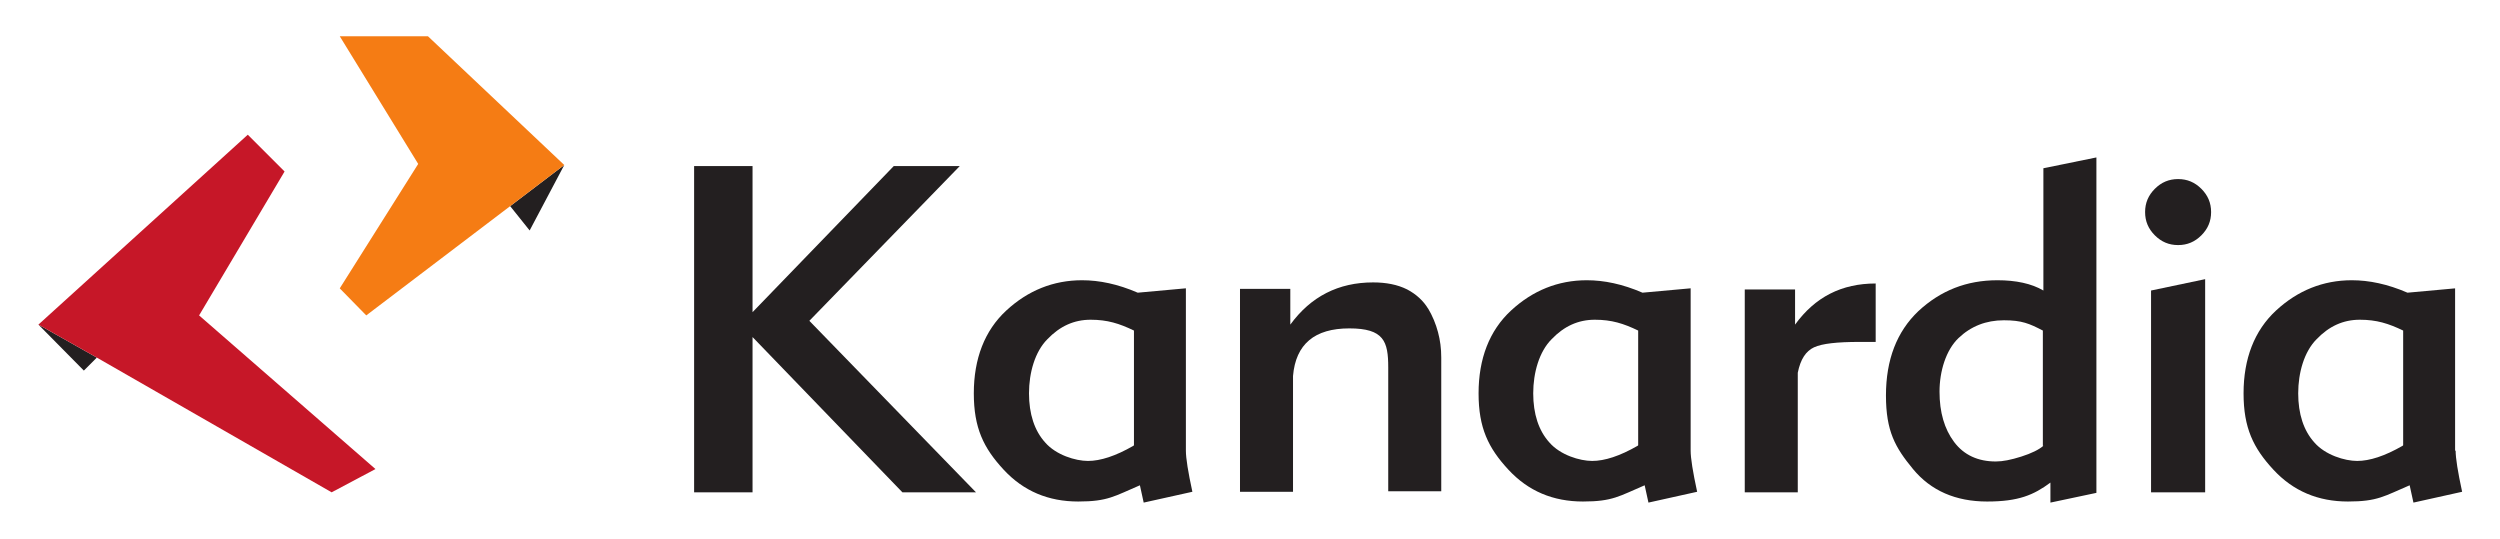
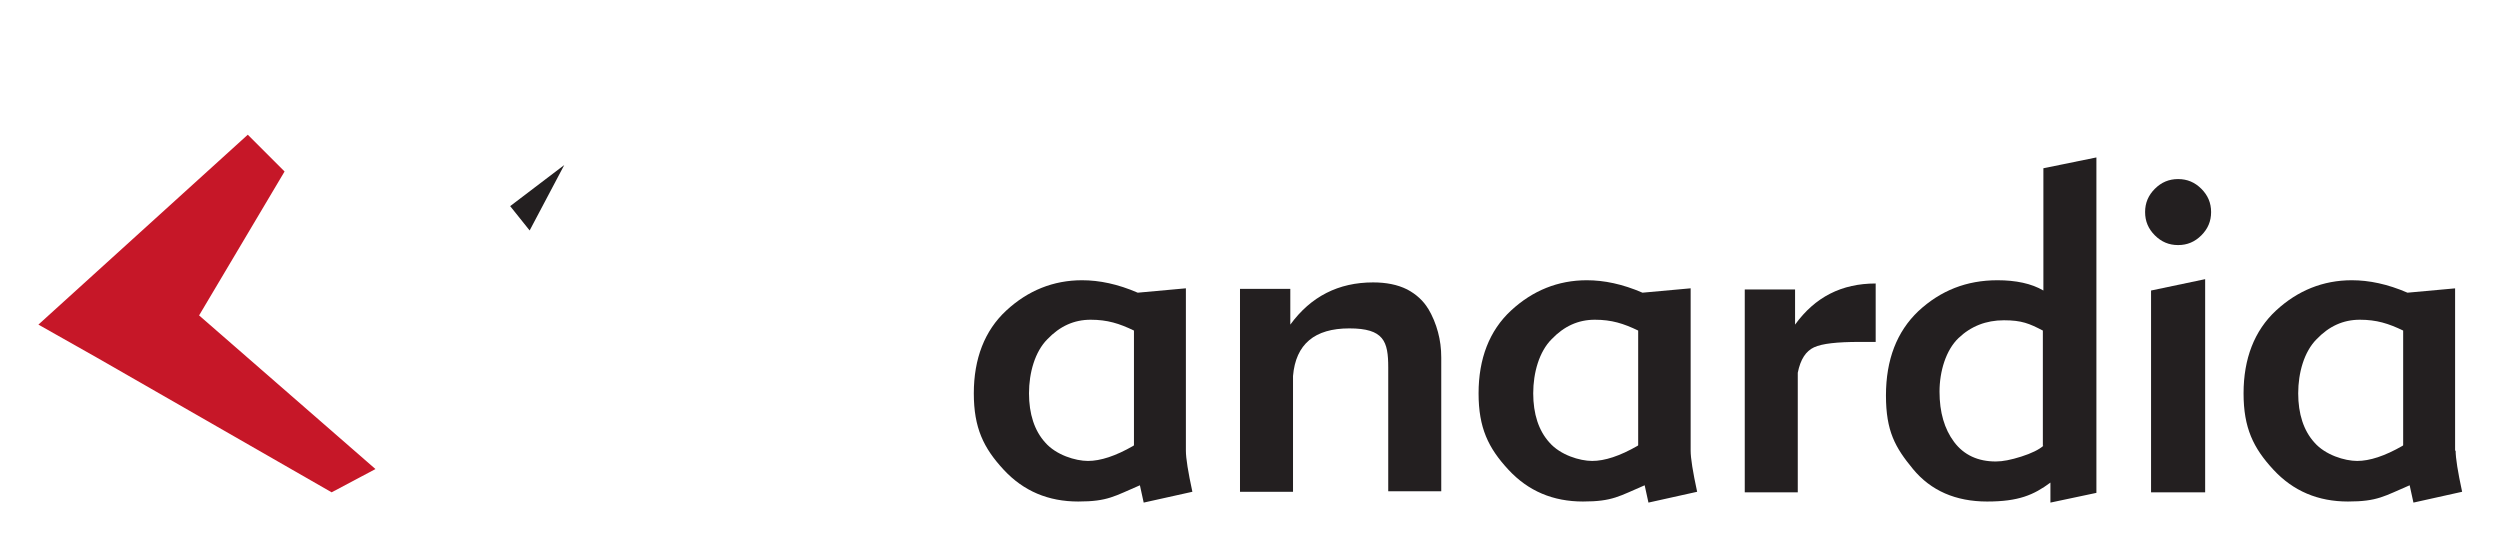
<svg xmlns="http://www.w3.org/2000/svg" width="462.1" height="99.6" version="1.1" viewBox="0 0 462.1 99.6">
  <defs>
    <style>
      .cls-1 {
        fill: #f57c14;
      }

      .cls-2 {
        fill: #c61728;
      }

      .cls-3 {
        fill: none;
      }

      .cls-4 {
        fill: #231f20;
      }
    </style>
  </defs>
  <g>
    <g id="Calque_1">
      <g>
        <path class="cls-3" d="M286.8,62.8c-2.3,2.4-3.4,5.7-3.4,10s1,6.8,3,9.1c2,2.2,4.7,3.4,7.9,3.4s5.2-.9,8.4-2.8v-21.2c-2.8-1.3-5.4-2-8-2s-5.7,1.2-8,3.6Z" />
        <path class="cls-3" d="M193.5,62.8c-2.3,2.4-3.4,5.7-3.4,10s1,6.8,3,9.1c2,2.2,4.7,3.4,7.9,3.4s5.2-.9,8.4-2.8v-21.2c-2.8-1.3-5.4-2-8-2s-5.7,1.2-8,3.6Z" />
-         <path class="cls-3" d="M362.2,62.5c-2.3,2.2-3.5,5.5-3.5,9.9s.9,6.9,2.7,9.3c1.8,2.4,4.3,3.6,7.7,3.6s2.8-.3,4.7-.9c1.9-.6,3.2-1.3,4.1-2v-21.3c-2.4-1.3-4.8-1.9-7.2-1.9s-6.1,1.1-8.4,3.3Z" />
-         <path class="cls-3" d="M428.1,62.8c-2.3,2.4-3.4,5.7-3.4,10s1,6.8,3,9.1c2,2.2,4.7,3.4,7.9,3.4s5.2-.9,8.4-2.8v-21.2c-2.8-1.3-5.4-2-8-2s-5.7,1.2-8,3.6Z" />
-         <polygon class="cls-4" points="15.5 68.5 17.9 66.1 7.1 60 15.5 68.5" />
        <polygon class="cls-4" points="97.9 42.6 104.3 30.5 94.3 38.1 97.9 42.6" />
-         <polygon class="cls-4" points="177.4 30.7 165.2 30.7 139.1 57.7 139.1 30.7 128.3 30.7 128.3 91 139.1 91 139.1 62.3 166.8 91 180.4 91 149.6 59.3 177.4 30.7" />
        <path class="cls-4" d="M219.1,53.3l-8.8.8c-3.7-1.6-7.1-2.3-10.3-2.3-5.3,0-10,1.9-14,5.6-4,3.7-6,8.9-6,15.3s1.8,10.1,5.5,14.1c3.7,4,8.3,5.9,13.8,5.9s6.7-1,11.4-3l.7,3.2,9-2c-.8-3.7-1.2-6.2-1.2-7.6v-30ZM209.5,82.4c-3.3,1.9-6.1,2.8-8.4,2.8s-5.9-1.1-7.9-3.4c-2-2.2-3-5.3-3-9.1s1.1-7.7,3.4-10c2.3-2.4,4.9-3.6,8-3.6s5.3.7,8,2v21.2Z" />
        <path class="cls-4" d="M264,57.1c-.9-1.5-2.2-2.7-3.9-3.6-1.8-.9-3.9-1.3-6.3-1.3-6.4,0-11.5,2.6-15.3,7.8v-6.6h-9.3v37.5h9.8v-21.4c.5-5.9,4-8.8,10.4-8.8s7.2,2.4,7.2,7.2v22.9h9.8v-24.7c0-1.7-.2-3.2-.6-4.7-.4-1.5-1-3-1.9-4.5Z" />
        <path class="cls-4" d="M312.4,53.3l-8.8.8c-3.7-1.6-7.1-2.3-10.3-2.3-5.3,0-10,1.9-14,5.6-4,3.7-6,8.9-6,15.3s1.8,10.1,5.5,14.1c3.7,4,8.3,5.9,13.8,5.9s6.7-1,11.4-3l.7,3.2,9-2c-.8-3.7-1.2-6.2-1.2-7.6v-30ZM302.7,82.4c-3.3,1.9-6.1,2.8-8.4,2.8s-5.9-1.1-7.9-3.4c-2-2.2-3-5.3-3-9.1s1.1-7.7,3.4-10c2.3-2.4,4.9-3.6,8-3.6s5.3.7,8,2v21.2Z" />
        <path class="cls-4" d="M331.8,60.1v-6.6h-9.3v37.5h9.8v-22.1c.5-2.5,1.5-4,3-4.7,1.5-.7,4.3-1,8.4-1h3v-10.8c-6.3,0-11.2,2.5-14.9,7.6Z" />
-         <path class="cls-4" d="M377.7,53.7c-2.2-1.3-5.1-1.9-8.5-1.9-5.7,0-10.5,1.9-14.6,5.7-4,3.8-6,9-6,15.6s1.7,9.6,5,13.6c3.3,4,7.9,6,13.7,6s8.6-1.2,11.7-3.5v3.7c0,0,8.5-1.8,8.5-1.8V29.1l-9.8,2v22.6ZM377.7,82.4c-.8.7-2.2,1.4-4.1,2-1.9.6-3.4.9-4.7.9-3.3,0-5.9-1.2-7.7-3.6-1.8-2.4-2.7-5.5-2.7-9.3s1.2-7.7,3.5-9.9c2.3-2.2,5.1-3.3,8.4-3.3s4.7.6,7.2,1.9v21.3Z" />
+         <path class="cls-4" d="M377.7,53.7c-2.2-1.3-5.1-1.9-8.5-1.9-5.7,0-10.5,1.9-14.6,5.7-4,3.8-6,9-6,15.6s1.7,9.6,5,13.6c3.3,4,7.9,6,13.7,6s8.6-1.2,11.7-3.5v3.7c0,0,8.5-1.8,8.5-1.8V29.1l-9.8,2v22.6ZM377.7,82.4c-.8.7-2.2,1.4-4.1,2-1.9.6-3.4.9-4.7.9-3.3,0-5.9-1.2-7.7-3.6-1.8-2.4-2.7-5.5-2.7-9.3s1.2-7.7,3.5-9.9c2.3-2.2,5.1-3.3,8.4-3.3s4.7.6,7.2,1.9v21.3" />
        <polygon class="cls-4" points="397.6 91 407.6 91 407.6 51.6 397.6 53.7 397.6 91" />
        <path class="cls-4" d="M402.6,33.1c-1.7,0-3.1.6-4.3,1.8-1.2,1.2-1.8,2.6-1.8,4.3s.6,3.1,1.8,4.3,2.6,1.8,4.3,1.8,3.1-.6,4.3-1.8,1.8-2.6,1.8-4.3-.6-3.1-1.8-4.3c-1.2-1.2-2.6-1.8-4.3-1.8Z" />
        <path class="cls-4" d="M453.8,83.3v-30l-8.8.8c-3.7-1.6-7.1-2.3-10.3-2.3-5.3,0-10,1.9-14,5.6-4,3.7-6,8.9-6,15.3s1.8,10.1,5.5,14.1c3.7,4,8.3,5.9,13.8,5.9s6.7-1,11.4-3l.7,3.2,9-2c-.8-3.7-1.2-6.2-1.2-7.6ZM444.1,82.4c-3.3,1.9-6.1,2.8-8.4,2.8s-5.9-1.1-7.9-3.4c-2-2.2-3-5.3-3-9.1s1.1-7.7,3.4-10c2.3-2.4,4.9-3.6,8-3.6s5.3.7,8,2v21.2Z" />
-         <polygon class="cls-1" points="62.8 6.7 77.3 30.3 62.8 53.3 67.7 58.3 94.3 38.1 104.3 30.5 79.1 6.7 62.8 6.7" />
        <polygon class="cls-2" points="52.6 31.7 45.8 24.9 7.1 60 17.9 66.1 61.3 91 69.4 86.7 36.8 58.3 52.6 31.7" />
      </g>
    </g>
  </g>
</svg>